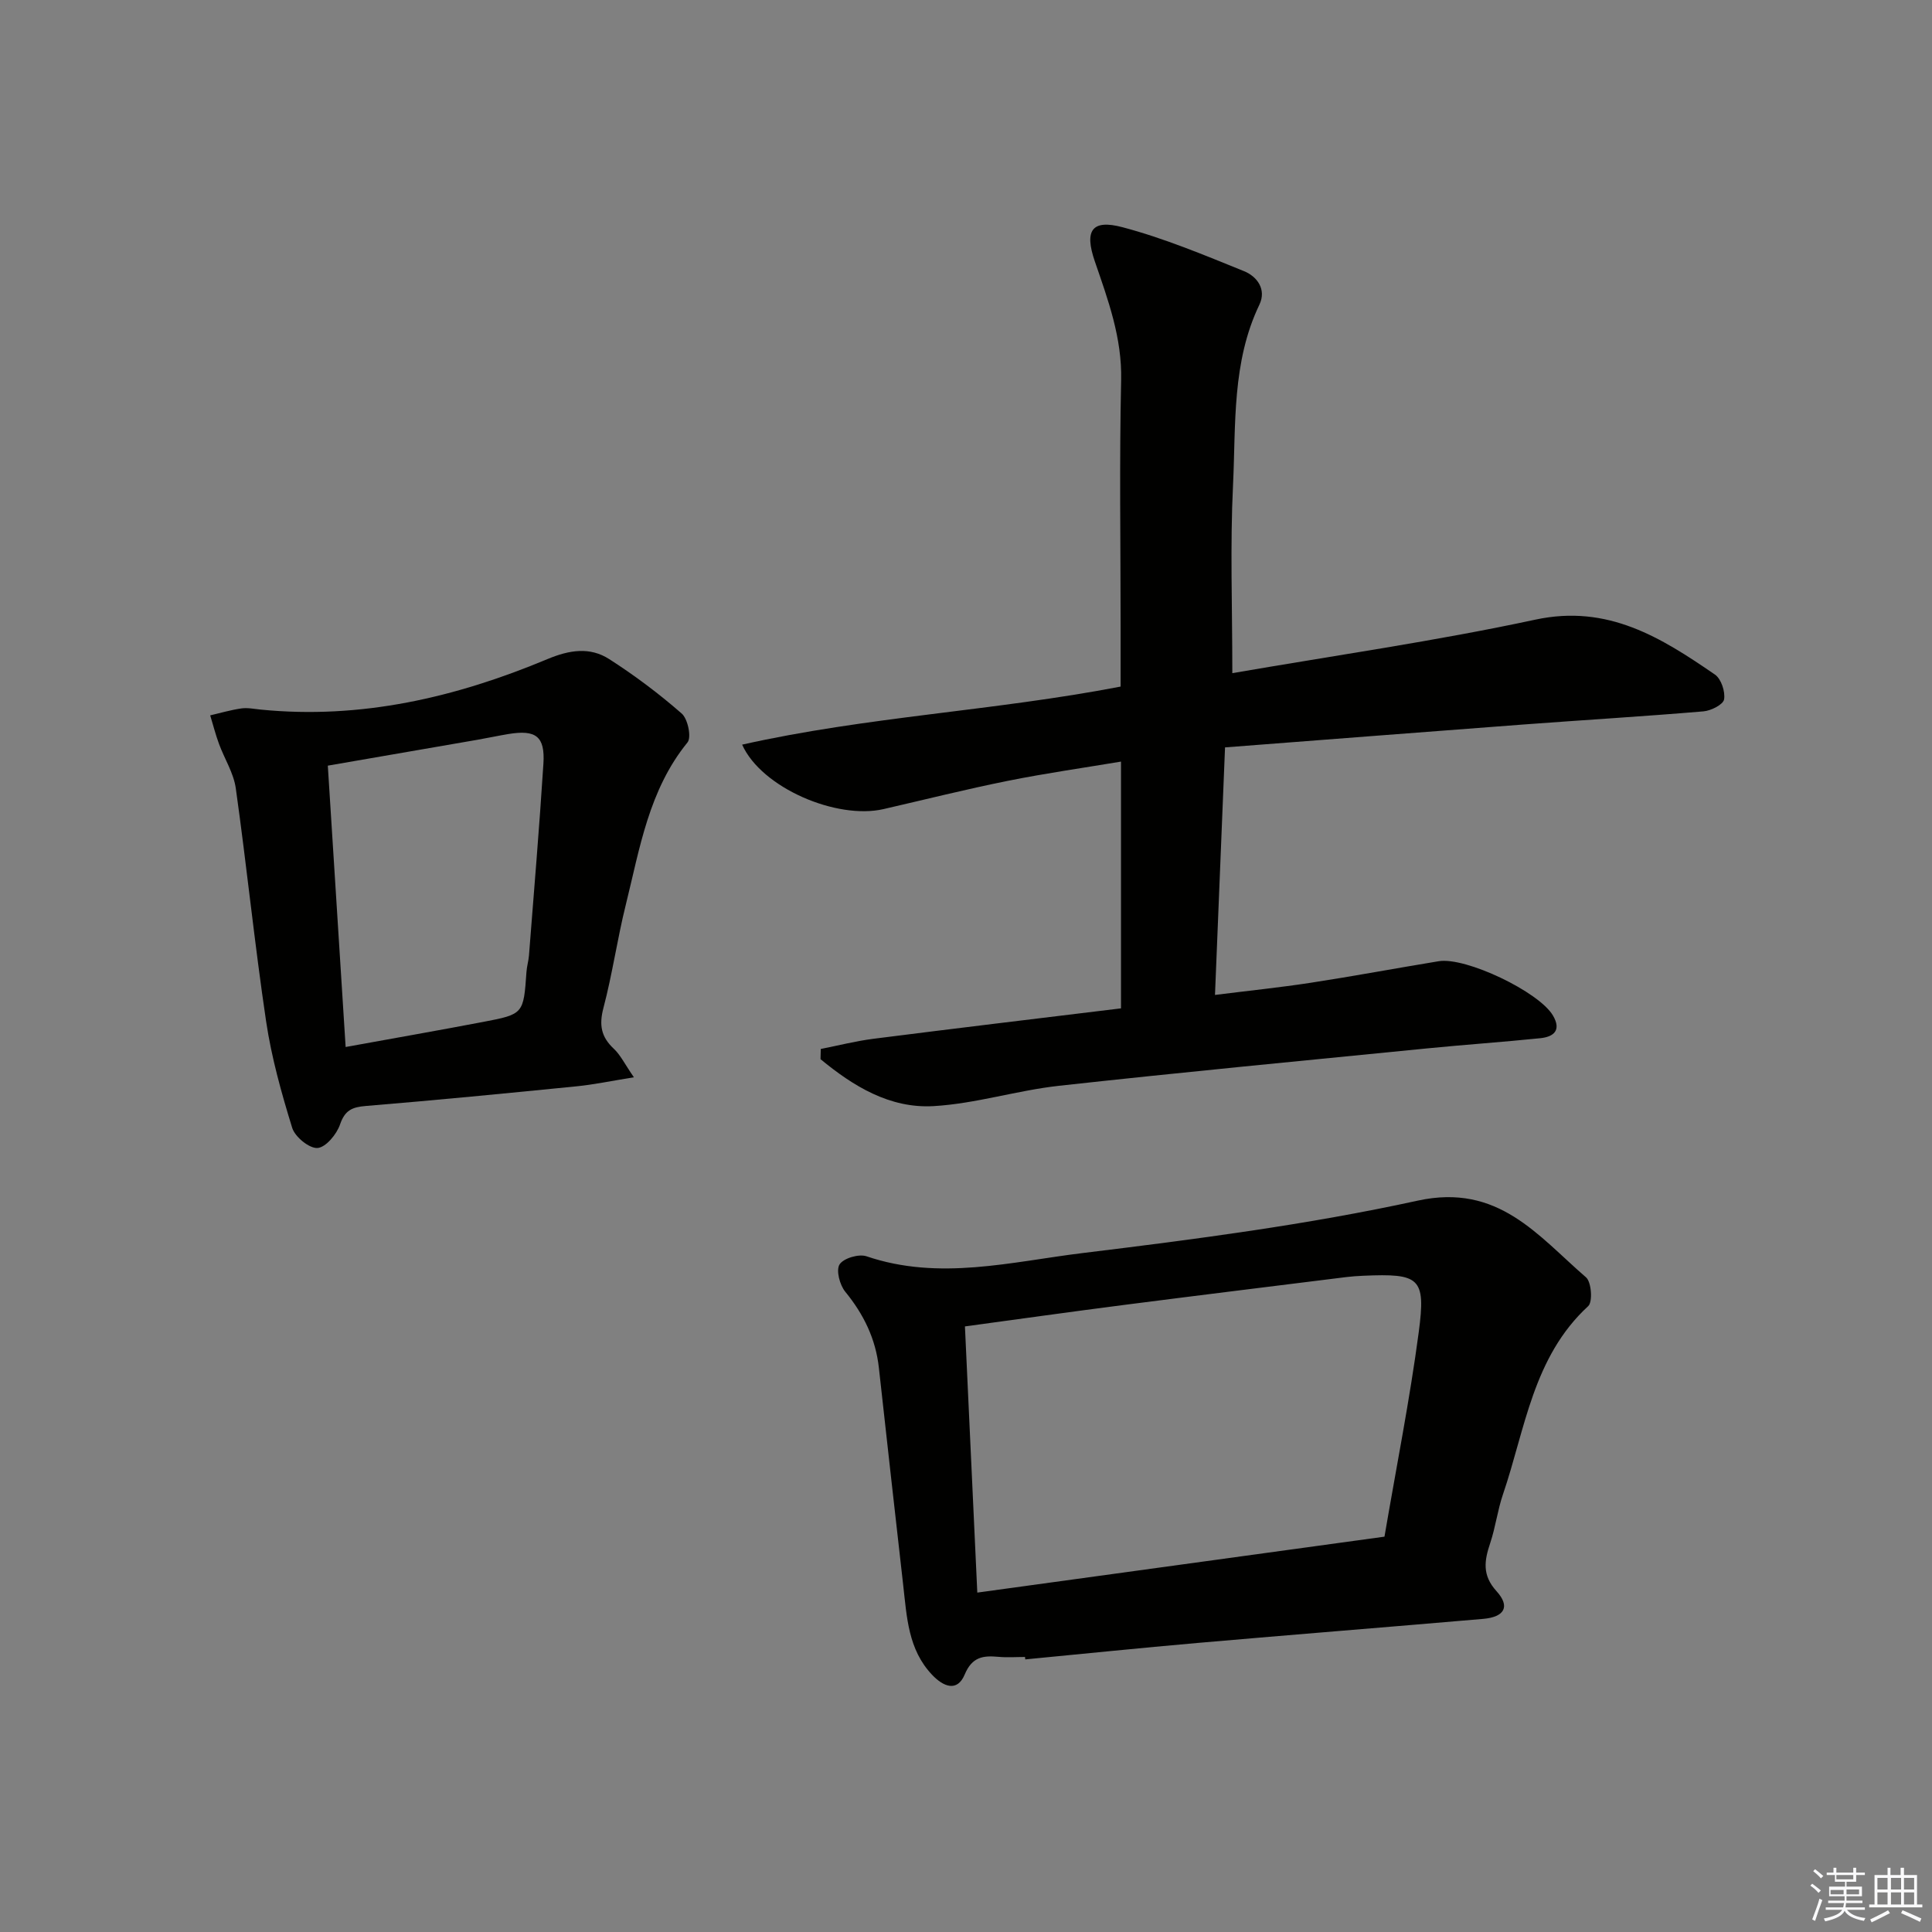
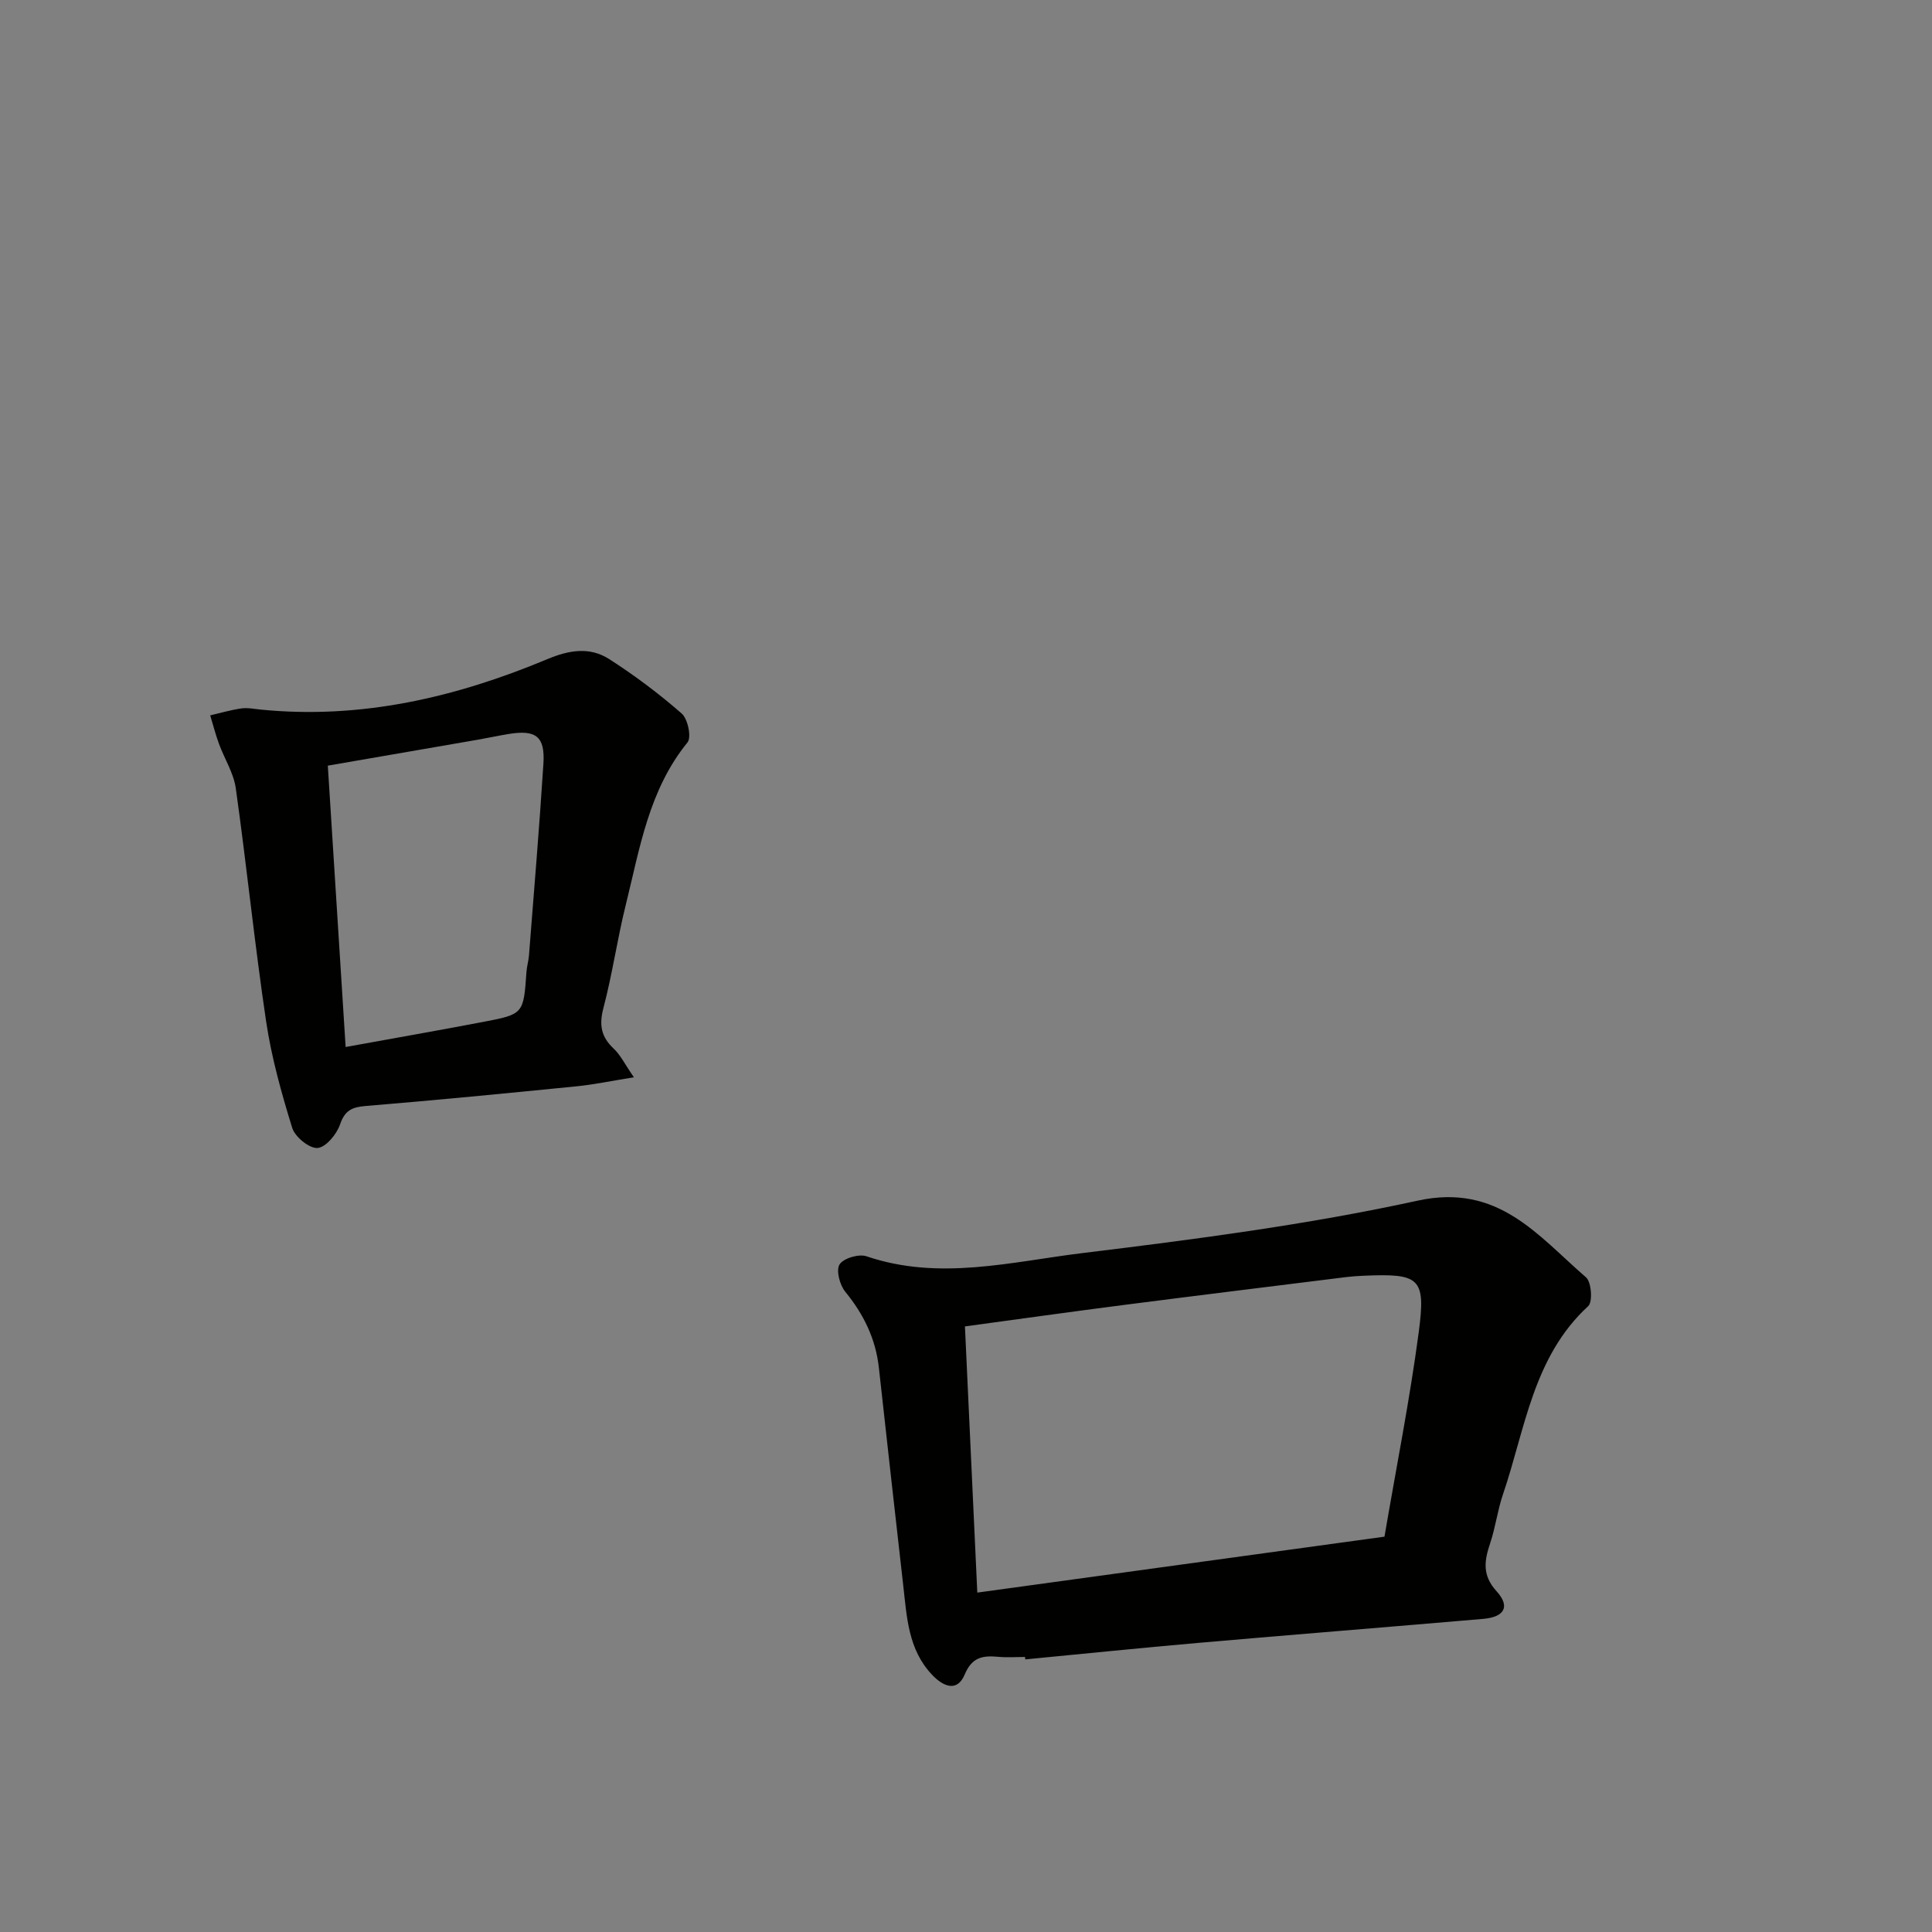
<svg xmlns="http://www.w3.org/2000/svg" enable-background="new 0 0 400 400" viewBox="0 0 400 400">
  <rect x="0" y="0" width="400" height="400" fill="#808080" stroke="none" />
  <g fill="#010100">
-     <path d="m255.14 139.37c20.99-3.63 42.02-6.63 62.74-11.08 15.01-3.23 26.04 3.72 37.19 11.38 1.29.89 2.16 3.55 1.88 5.14-.19 1.07-2.71 2.34-4.27 2.47-12.41 1.05-24.85 1.79-37.27 2.72-20.52 1.54-41.03 3.15-61.78 4.74-.71 17.37-1.38 33.93-2.08 51.25 6.84-.86 13.36-1.53 19.83-2.52 8.85-1.36 17.66-3.01 26.49-4.46 5.61-.92 20.77 6.34 23.65 11.24 1.81 3.08.14 4.42-2.63 4.7-7.77.8-15.56 1.33-23.33 2.1-25.44 2.52-50.89 4.95-76.3 7.75-8.71.96-17.27 3.71-25.98 4.21-9.08.52-16.65-4.15-23.4-9.72.02-.7.03-1.4.05-2.11 3.63-.72 7.24-1.64 10.9-2.11 16.8-2.14 33.62-4.15 51.26-6.3 0-16.83 0-33.53 0-51.09-7.57 1.27-15.54 2.4-23.41 3.98-8.62 1.73-17.16 3.88-25.74 5.85-9.68 2.24-25.26-4.37-29.29-13.34 25.86-5.81 52.2-6.98 78.36-12.02 0-4.2 0-8.33 0-12.45 0-16.99-.27-34 .11-50.98.2-8.8-2.71-16.63-5.46-24.64-2.17-6.33-.65-8.73 5.73-7.04 8.59 2.27 16.9 5.75 25.17 9.1 2.67 1.08 4.71 3.75 3.18 6.95-5.69 11.86-4.86 24.69-5.45 37.22-.62 12.61-.15 25.24-.15 39.06z" />
    <path d="m212.22 343.06c-1.83 0-3.68.14-5.49-.03-3.17-.29-5.46-.02-7 3.66-1.55 3.7-4.42 2.52-6.74.07-4.98-5.23-5.24-11.99-5.99-18.56-1.72-15.01-3.37-30.02-5.04-45.03-.66-5.98-3.14-11.06-6.95-15.72-1.15-1.4-1.95-4.45-1.19-5.66.81-1.29 3.99-2.23 5.58-1.69 15.06 5.13 30.03 1.12 44.84-.68 23.2-2.83 46.48-5.86 69.28-10.84 16.7-3.65 24.87 7.26 34.85 15.88 1.12.97 1.41 5.08.45 5.96-11.46 10.55-13.03 25.45-17.65 38.98-1.12 3.28-1.54 6.8-2.64 10.08-1.21 3.62-1.72 6.62 1.31 9.96 2.89 3.19 1.66 5.34-2.75 5.73-19.7 1.7-39.41 3.26-59.1 4.98-11.92 1.04-23.82 2.27-35.72 3.41-.03-.17-.04-.33-.05-.5zm-9.88-13.33c28.41-3.9 56.27-7.73 84.3-11.58 2.49-14.6 5.25-28.43 7.1-42.38 1.49-11.26.19-12.14-11.49-11.64-1.16.05-2.33.13-3.48.27-15.32 1.91-30.65 3.79-45.96 5.76-10.82 1.39-21.63 2.91-33.03 4.46.84 18.22 1.67 36.09 2.56 55.11z" />
    <path d="m131.24 223.04c-4.78.77-8.31 1.52-11.87 1.87-14.53 1.45-29.07 2.87-43.63 4.07-2.84.23-4.34.89-5.34 3.83-.69 2.03-2.94 4.74-4.66 4.87-1.7.12-4.66-2.29-5.24-4.16-2.23-7.22-4.29-14.58-5.4-22.03-2.39-16.05-4.02-32.2-6.28-48.27-.44-3.17-2.35-6.12-3.48-9.21-.71-1.93-1.22-3.93-1.82-5.9 2.15-.5 4.28-1.13 6.46-1.44 1.29-.18 2.65.11 3.97.24 20.77 2.07 40.42-2.51 59.39-10.45 4.54-1.9 8.78-2.57 12.79 0 5.26 3.37 10.31 7.16 15.01 11.27 1.27 1.11 2.06 4.92 1.2 5.98-8.02 9.85-9.88 21.94-12.78 33.63-1.76 7.07-2.77 14.32-4.63 21.36-.92 3.5-.48 5.97 2.13 8.41 1.39 1.29 2.25 3.13 4.18 5.93zm-59.68-6.27c9.96-1.81 19.22-3.43 28.45-5.19 8.4-1.6 8.38-1.66 8.99-10.36.08-1.15.43-2.28.52-3.43 1.03-13.24 2.15-26.47 2.99-39.71.35-5.64-1.57-7.04-7.24-6.11-2.12.35-4.23.81-6.35 1.18-10.23 1.78-20.45 3.54-31.05 5.37 1.25 19.55 2.45 38.66 3.69 58.25z" />
  </g>
-   <path d="m374.8 390.4.4-.4c.7.5 1.3 1 1.8 1.4l-.5.5c-.5-.6-1.1-1.1-1.7-1.5zm1 7.3-.6-.3c.5-1.4 1.1-2.8 1.5-4.3.2.1.4.2.6.3-.5 1.3-1 2.8-1.5 4.3zm-.4-10.3.4-.4c.4.3 1 .8 1.7 1.4l-.5.5c-.4-.5-1-1-1.6-1.5zm2.5.3h1.7v-1h.6v1h3.5v-1h.6v1h1.8v.5h-1.8v1.4h-2v1h3.2v2h-3.2v.9h3.3v.5h-3.4c0 .3-.1.6-.1.9h4v.5h-3.7c.7.9 1.9 1.5 3.8 1.7-.1.2-.2.4-.3.6-2.1-.4-3.5-1.1-4-2.1-.4 1-1.8 1.7-4 2.2-.1-.2-.2-.4-.3-.6 2.1-.4 3.4-1 3.8-1.8h-3.4v-.5h3.6c.1-.3.1-.6.2-.9h-3.3v-.5h3.4c0-.3 0-.6 0-.9h-3.2v-2h3.3v-1h-2.1v-1.4h-1.7v-.5zm1.1 3.5v1h2.7c0-.3 0-.4 0-.4 0-.1 0-.2 0-.2 0-.1 0-.2 0-.3h-2.7zm1.2-3v.9h3.5v-.9zm4.7 3h-2.6v.6.4h2.6z" fill="#fafafb" />
-   <path d="m393.6 386.7h.6v1.5h2.7v6.1h1.1v.6h-11v-.6h1.1v-6.1h2.7v-1.5h.6v1.5h2.1v-1.5zm-2.7 8.8.4.6c-1.2.6-2.5 1.3-3.8 1.9-.1-.2-.2-.4-.3-.6 1.2-.6 2.5-1.2 3.7-1.9zm-2.2-6.7v2.4h2.1v-2.4zm0 3v2.5h2.1v-2.5zm2.8-3v2.4h2.1v-2.4zm0 3v2.5h2.1v-2.5zm6 6.1c-1.4-.7-2.7-1.3-3.9-1.8l.3-.6c1.5.6 2.7 1.2 3.9 1.7zm-1.2-9.1h-2.1v2.4h2.1zm-2.1 3v2.5h2.1v-2.5z" fill="#fafafb" />
</svg>